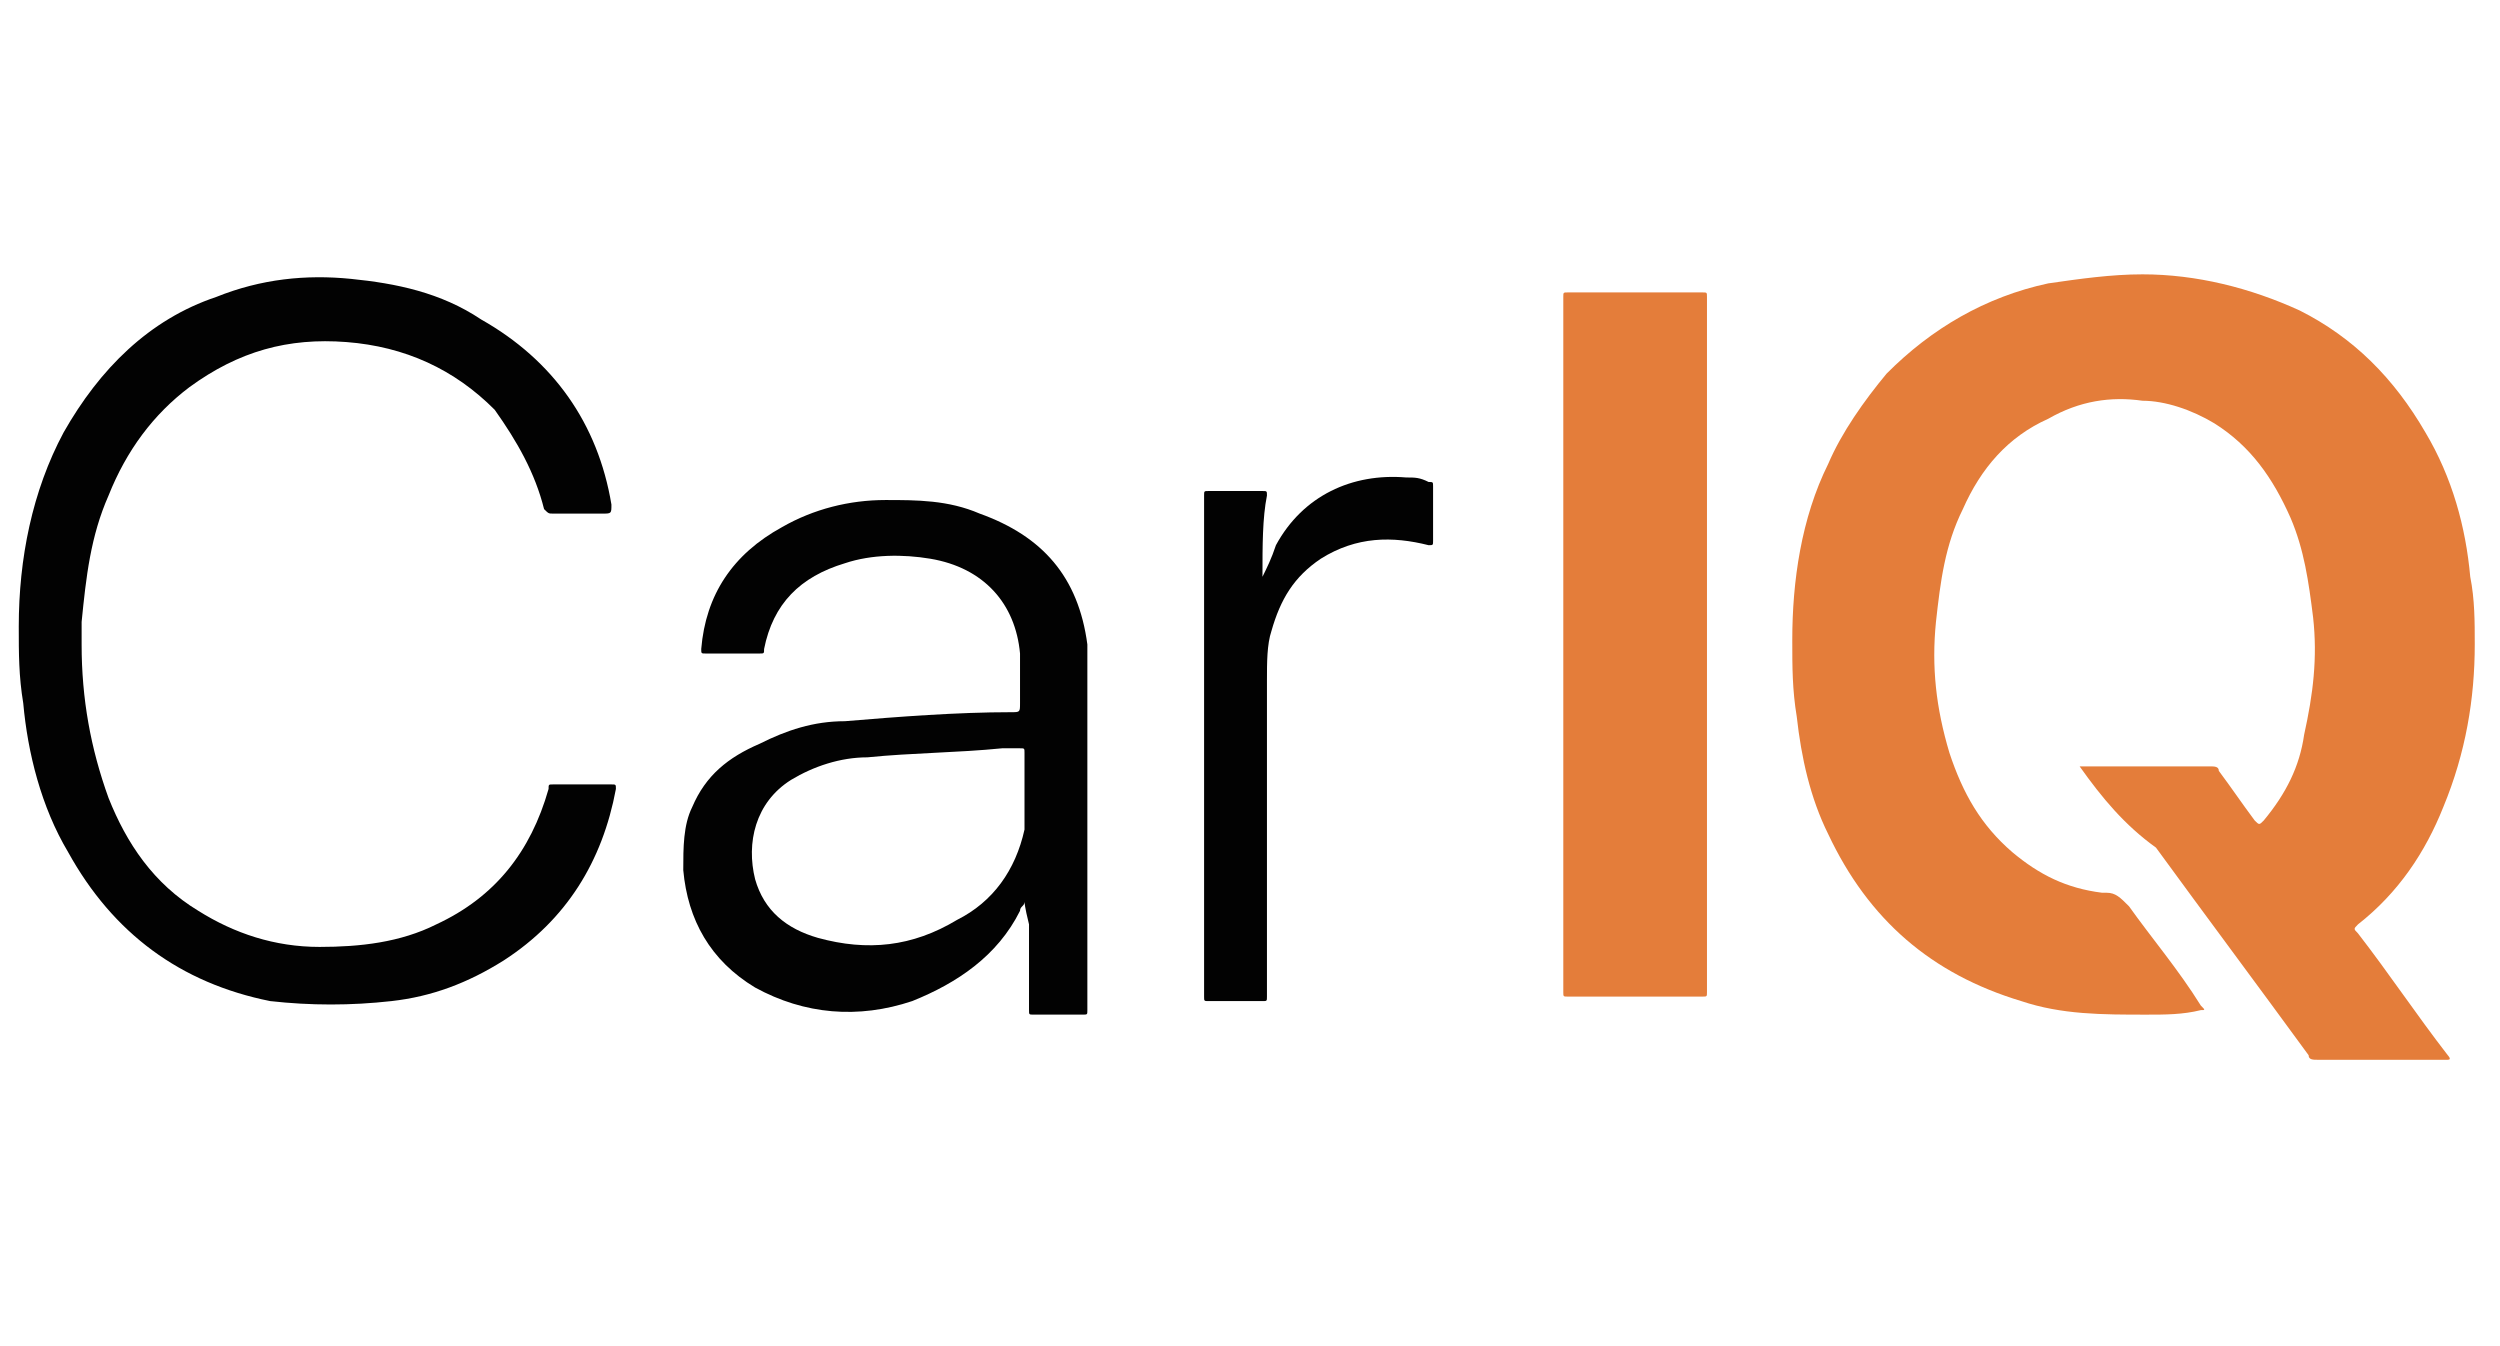
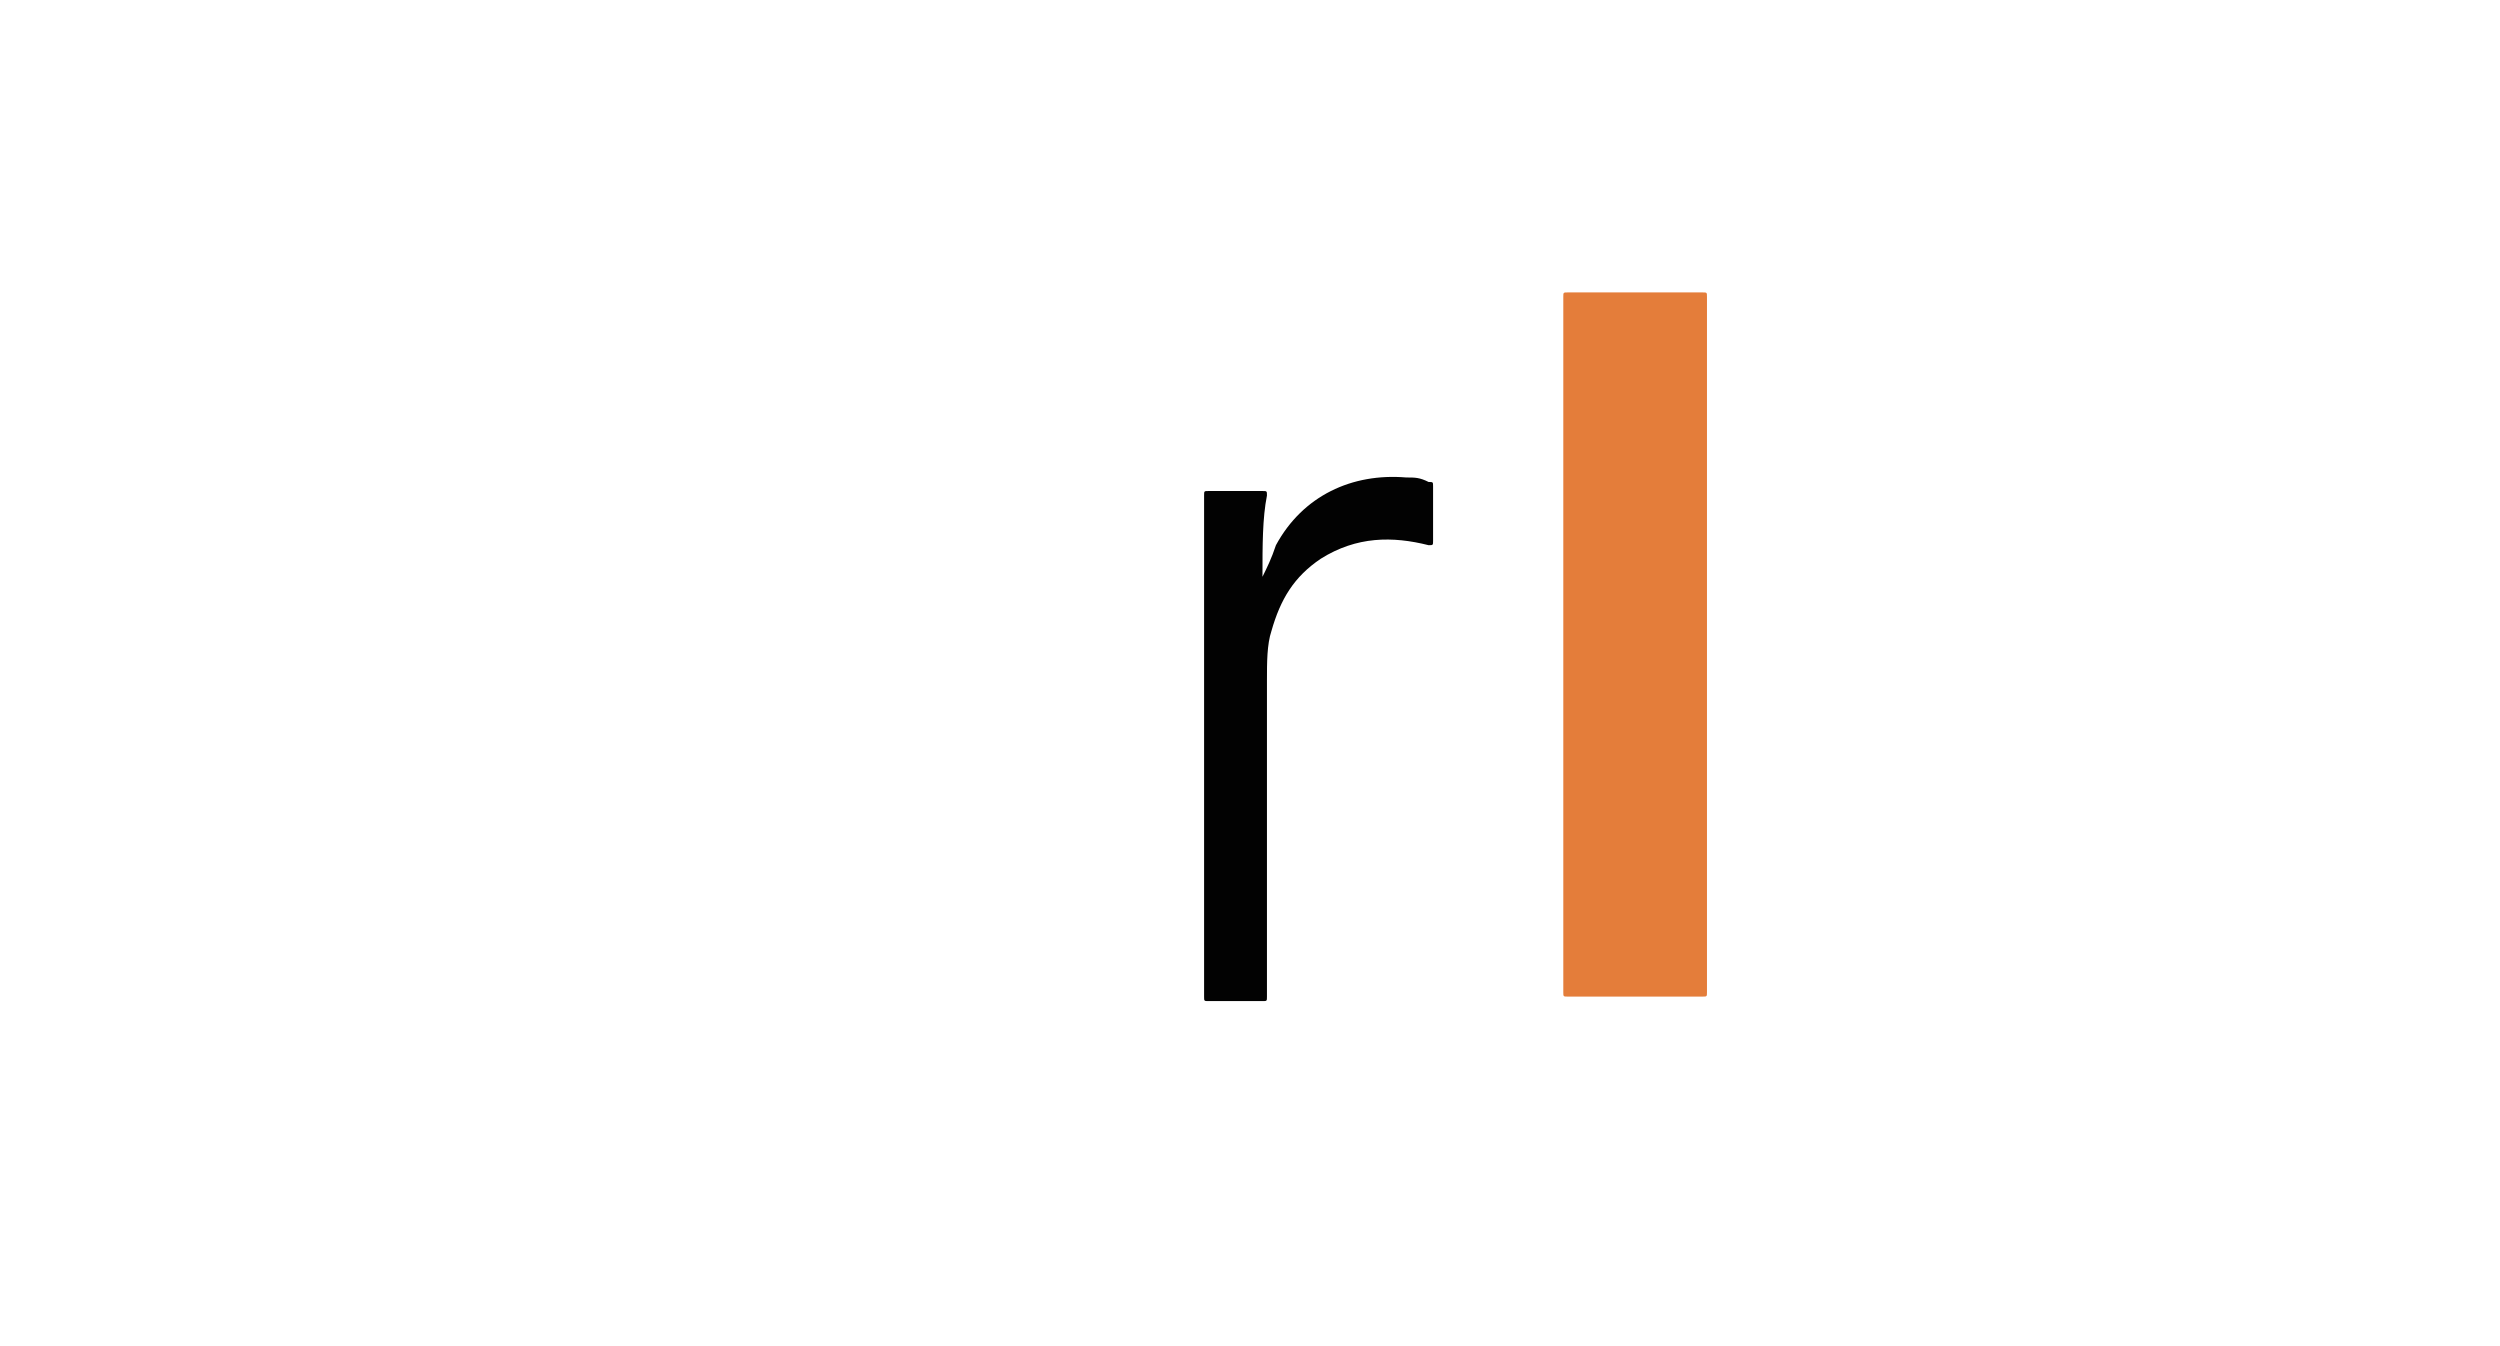
<svg xmlns="http://www.w3.org/2000/svg" width="91" height="49" viewBox="0 0 91 49" fill="none">
-   <path d="M75.698 27.896C75.862 27.896 75.862 27.896 75.862 27.896C77.333 27.896 78.967 27.896 80.438 27.896C80.602 27.896 80.765 27.896 80.765 28.06C81.255 28.717 81.582 29.21 82.072 29.867C82.236 30.032 82.236 30.032 82.399 29.867C83.216 28.882 83.707 27.896 83.87 26.746C84.197 25.267 84.361 23.952 84.197 22.474C84.034 21.159 83.87 20.009 83.38 18.859C82.726 17.38 81.909 16.23 80.602 15.409C79.784 14.915 78.804 14.587 77.987 14.587C76.843 14.423 75.698 14.587 74.555 15.244C73.084 15.901 72.103 17.052 71.449 18.53C70.796 19.845 70.632 21.159 70.469 22.638C70.305 24.281 70.469 25.76 70.959 27.403C71.449 28.882 72.103 30.032 73.247 31.018C74.228 31.839 75.208 32.332 76.516 32.496H76.679C77.006 32.496 77.169 32.661 77.496 32.989C78.313 34.139 79.294 35.29 80.111 36.604C80.275 36.768 80.275 36.768 80.111 36.768C79.457 36.933 78.804 36.933 78.15 36.933C76.516 36.933 75.045 36.933 73.574 36.44C70.305 35.454 68.017 33.482 66.546 30.36C65.892 29.046 65.566 27.567 65.402 26.088C65.239 25.103 65.239 24.281 65.239 23.295C65.239 21.159 65.566 18.859 66.546 16.887C67.037 15.737 67.854 14.587 68.671 13.601C70.305 11.958 72.266 10.808 74.555 10.315C75.698 10.151 76.843 9.986 77.987 9.986C79.948 9.986 81.909 10.479 83.707 11.301C85.668 12.287 87.139 13.765 88.283 15.737C89.263 17.38 89.754 19.188 89.917 20.995C90.081 21.817 90.081 22.638 90.081 23.459C90.081 25.431 89.754 27.403 88.937 29.375C88.283 31.018 87.302 32.496 85.831 33.647C85.668 33.811 85.668 33.811 85.831 33.975C86.975 35.454 87.956 36.933 89.1 38.411C89.1 38.411 89.263 38.576 89.1 38.576H88.937C87.466 38.576 85.831 38.576 84.361 38.576C84.197 38.576 84.034 38.576 84.034 38.411C82.236 35.947 80.275 33.318 78.477 30.853C77.333 30.032 76.516 29.046 75.698 27.896C75.862 27.896 75.698 27.896 75.698 27.896Z" fill="#E47D3A" />
-   <path d="M2.971 23.46C2.971 25.432 3.298 27.239 3.951 29.046C4.605 30.689 5.586 32.168 7.22 33.154C8.527 33.976 9.998 34.468 11.633 34.468C13.104 34.468 14.575 34.304 15.882 33.647C18.007 32.661 19.314 31.018 19.968 28.718C19.968 28.553 19.968 28.553 20.131 28.553C20.785 28.553 21.602 28.553 22.256 28.553C22.419 28.553 22.419 28.553 22.419 28.718C21.929 31.347 20.622 33.483 18.333 34.962C17.026 35.783 15.719 36.276 14.248 36.44C12.777 36.605 11.306 36.605 9.835 36.44C6.566 35.783 4.115 33.976 2.48 31.018C1.5 29.375 1.009 27.403 0.846 25.596C0.683 24.61 0.683 23.789 0.683 22.803C0.683 20.338 1.173 17.873 2.317 15.738C3.624 13.437 5.422 11.63 7.874 10.808C9.508 10.151 11.142 9.987 12.777 10.151C14.411 10.315 16.045 10.644 17.516 11.63C20.131 13.109 21.765 15.409 22.256 18.366C22.256 18.695 22.256 18.695 21.929 18.695C21.275 18.695 20.622 18.695 20.131 18.695C19.968 18.695 19.968 18.695 19.804 18.531C19.477 17.216 18.824 16.066 18.007 14.916C16.536 13.437 14.738 12.616 12.613 12.451C10.489 12.287 8.691 12.78 6.893 14.094C5.586 15.08 4.605 16.395 3.951 18.038C3.298 19.517 3.134 20.995 2.971 22.638C2.971 22.803 2.971 23.131 2.971 23.46Z" fill="#020202" />
  <path d="M56.904 23.459C56.904 19.188 56.904 15.08 56.904 10.808C56.904 10.644 56.904 10.644 57.067 10.644C58.702 10.644 60.336 10.644 61.97 10.644C62.134 10.644 62.134 10.644 62.134 10.808C62.134 19.188 62.134 27.732 62.134 36.111C62.134 36.276 62.134 36.276 61.97 36.276C60.336 36.276 58.702 36.276 57.067 36.276C56.904 36.276 56.904 36.276 56.904 36.111C56.904 31.839 56.904 27.732 56.904 23.459Z" fill="#E47D3A" />
-   <path d="M37.292 32.825C37.292 32.989 37.129 32.989 37.129 33.153C36.311 34.796 34.84 35.782 33.206 36.439C31.245 37.096 29.284 36.932 27.486 35.946C25.852 34.961 25.035 33.482 24.871 31.674C24.871 30.853 24.871 30.031 25.198 29.374C25.688 28.224 26.505 27.567 27.649 27.074C28.63 26.581 29.611 26.252 30.755 26.252C32.716 26.088 34.84 25.924 36.802 25.924C37.129 25.924 37.129 25.924 37.129 25.595C37.129 24.938 37.129 24.28 37.129 23.788C36.965 21.98 35.821 20.666 33.86 20.337C32.879 20.173 31.735 20.173 30.755 20.502C29.12 20.994 28.14 21.98 27.813 23.623C27.813 23.788 27.813 23.788 27.649 23.788C26.996 23.788 26.342 23.788 25.688 23.788C25.525 23.788 25.525 23.788 25.525 23.623C25.688 21.652 26.669 20.173 28.467 19.187C29.611 18.53 30.918 18.201 32.226 18.201C33.37 18.201 34.514 18.201 35.658 18.694C37.946 19.516 39.253 20.994 39.58 23.459C39.58 23.788 39.58 24.116 39.58 24.445C39.58 28.552 39.58 32.66 39.58 36.768C39.58 36.932 39.58 36.932 39.417 36.932C38.763 36.932 38.109 36.932 37.619 36.932C37.456 36.932 37.456 36.932 37.456 36.768C37.456 35.782 37.456 34.632 37.456 33.646C37.292 32.989 37.292 32.825 37.292 32.825ZM37.292 28.552C37.292 28.224 37.292 27.895 37.292 27.402C37.292 27.238 37.292 27.238 37.129 27.238C36.965 27.238 36.638 27.238 36.475 27.238C34.84 27.402 33.206 27.402 31.572 27.567C30.591 27.567 29.611 27.895 28.794 28.388C27.486 29.21 27.159 30.689 27.486 32.003C27.813 33.153 28.63 33.81 29.774 34.139C31.572 34.632 33.206 34.468 34.84 33.482C36.148 32.825 36.965 31.674 37.292 30.196C37.292 29.867 37.292 29.21 37.292 28.552Z" fill="#020202" />
  <path d="M45.954 20.995C46.117 20.666 46.281 20.337 46.444 19.845C47.425 18.037 49.222 17.216 51.184 17.38C51.511 17.38 51.674 17.38 52.001 17.544C52.164 17.544 52.164 17.544 52.164 17.709C52.164 18.366 52.164 19.023 52.164 19.68C52.164 19.845 52.164 19.845 52.001 19.845C50.693 19.516 49.386 19.516 48.078 20.337C47.098 20.995 46.608 21.816 46.281 22.966C46.117 23.459 46.117 24.116 46.117 24.774C46.117 28.553 46.117 32.332 46.117 36.275C46.117 36.44 46.117 36.44 45.954 36.44C45.3 36.44 44.646 36.44 43.992 36.44C43.829 36.44 43.829 36.44 43.829 36.275C43.829 30.196 43.829 24.116 43.829 18.037C43.829 17.873 43.829 17.873 43.992 17.873C44.646 17.873 45.3 17.873 45.954 17.873C46.117 17.873 46.117 17.873 46.117 18.037C45.954 18.859 45.954 19.845 45.954 20.995Z" fill="#020202" />
</svg>